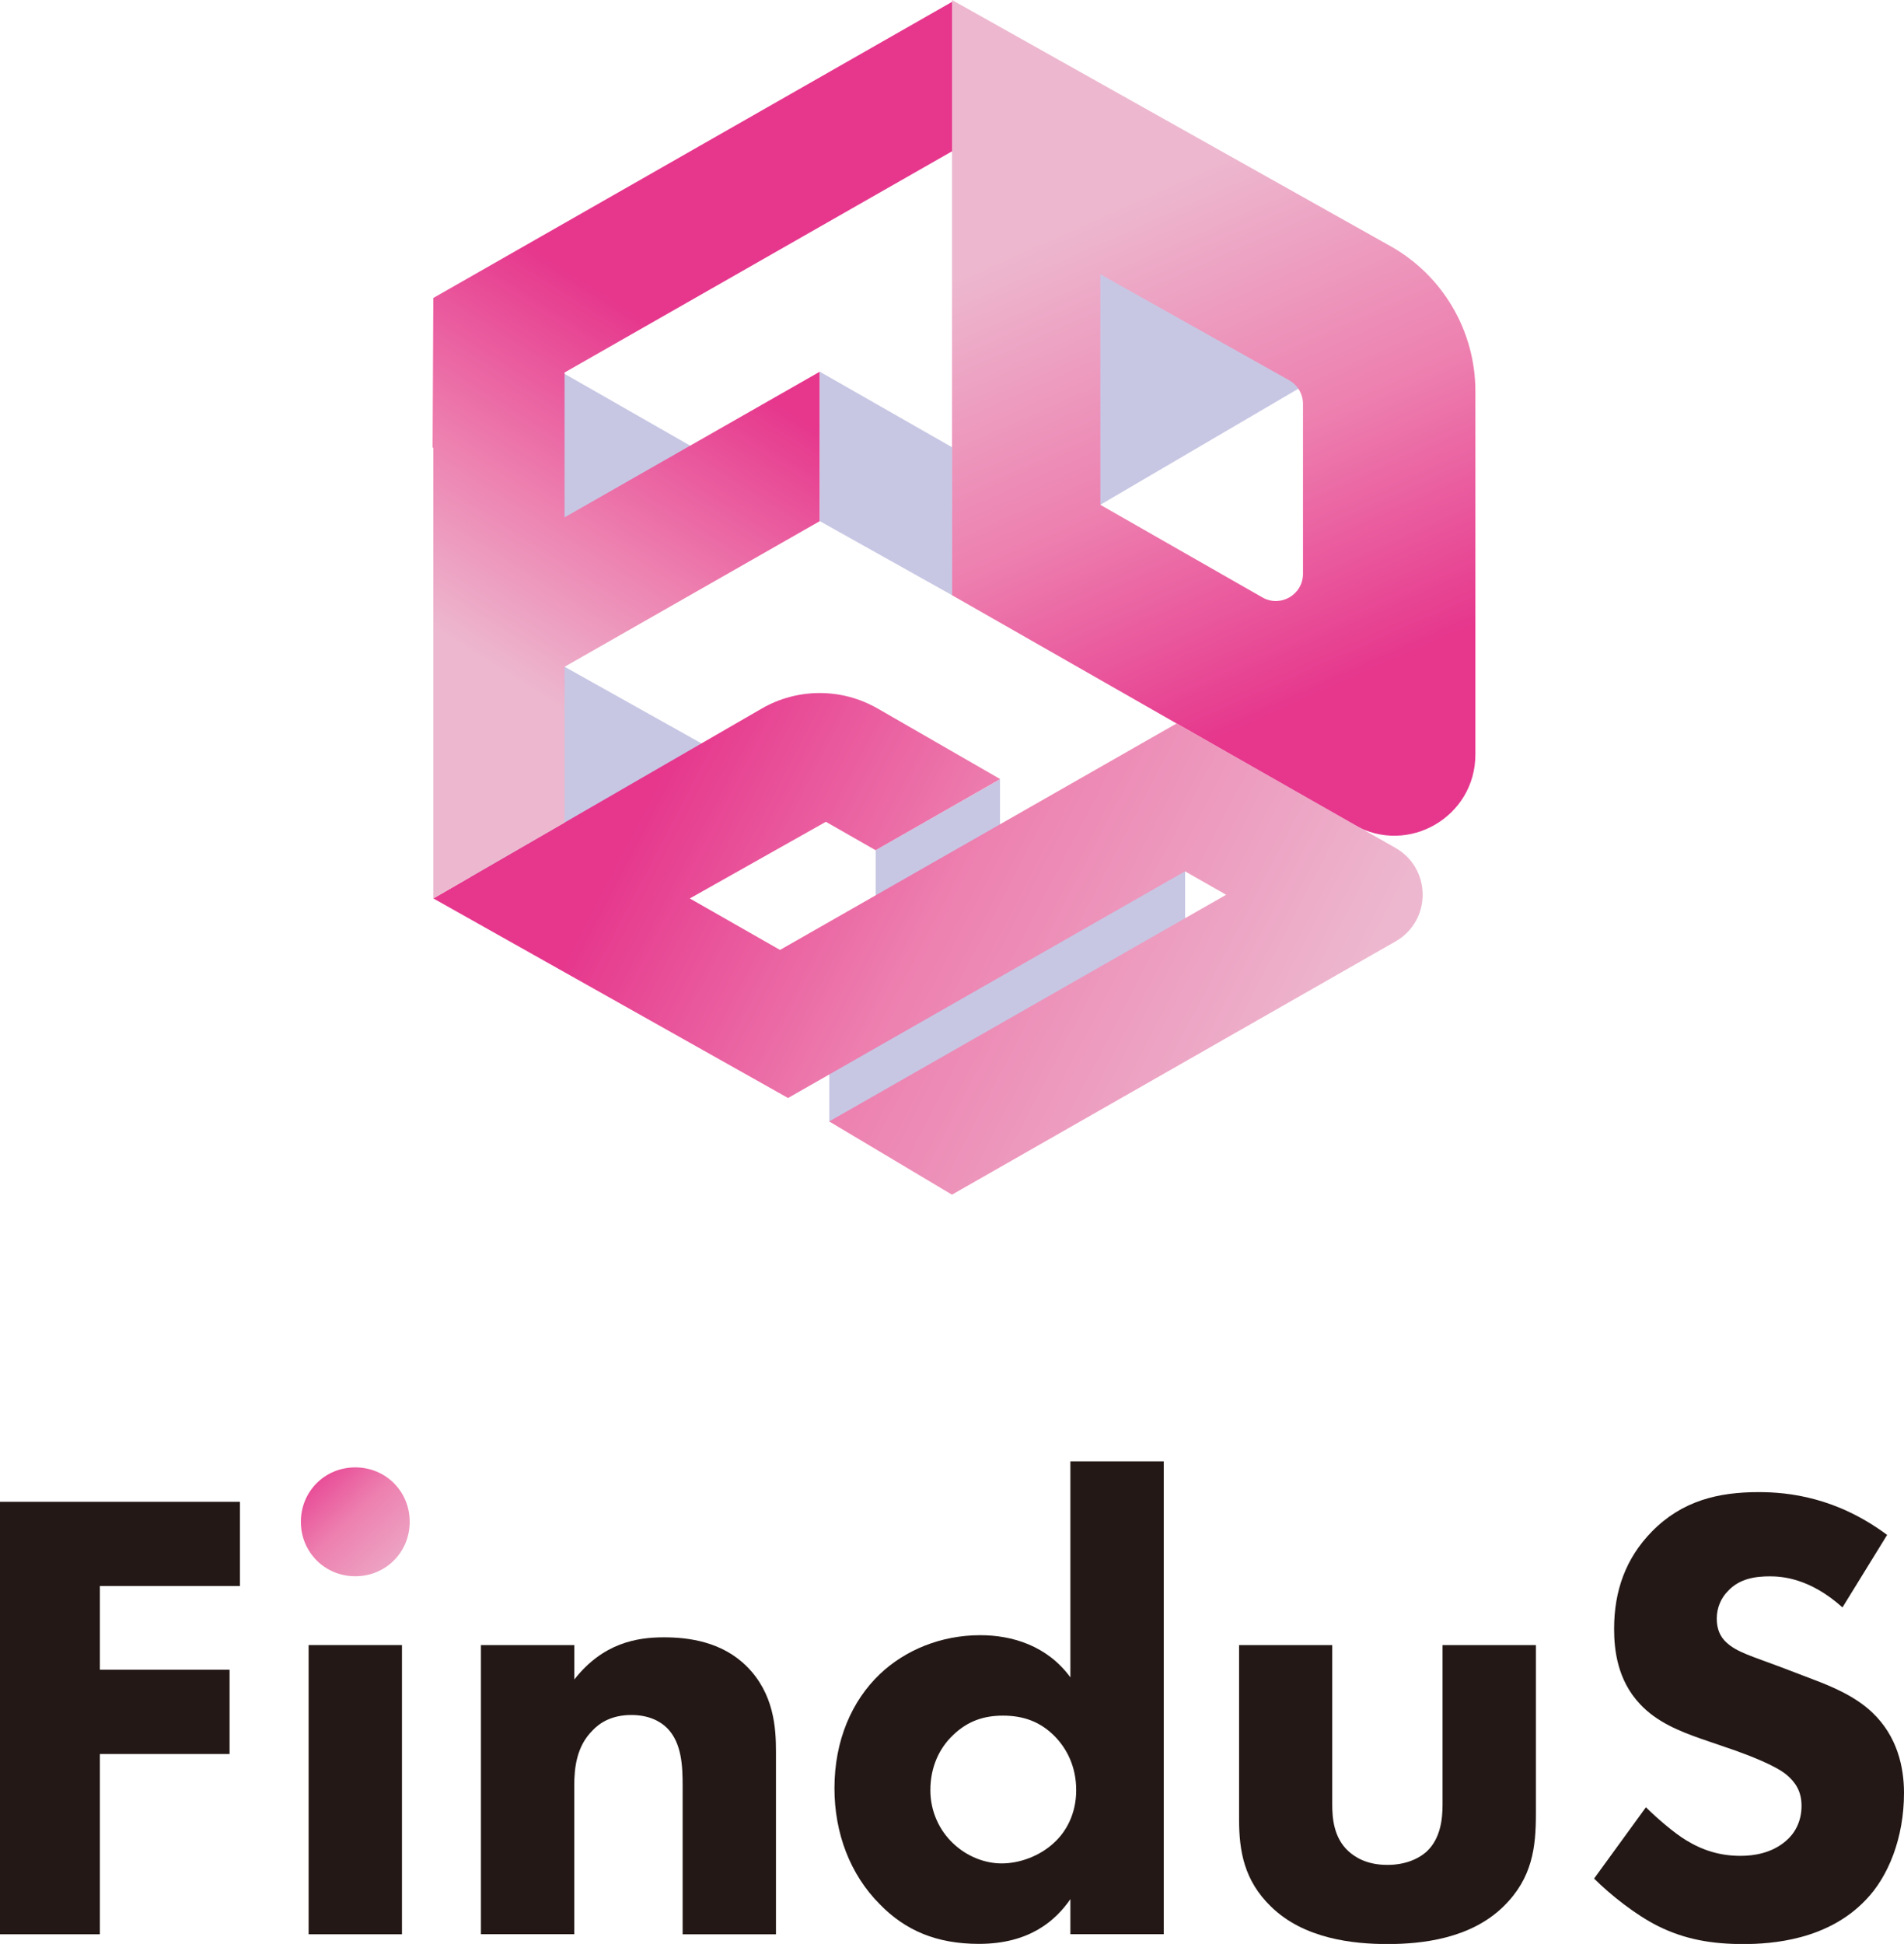
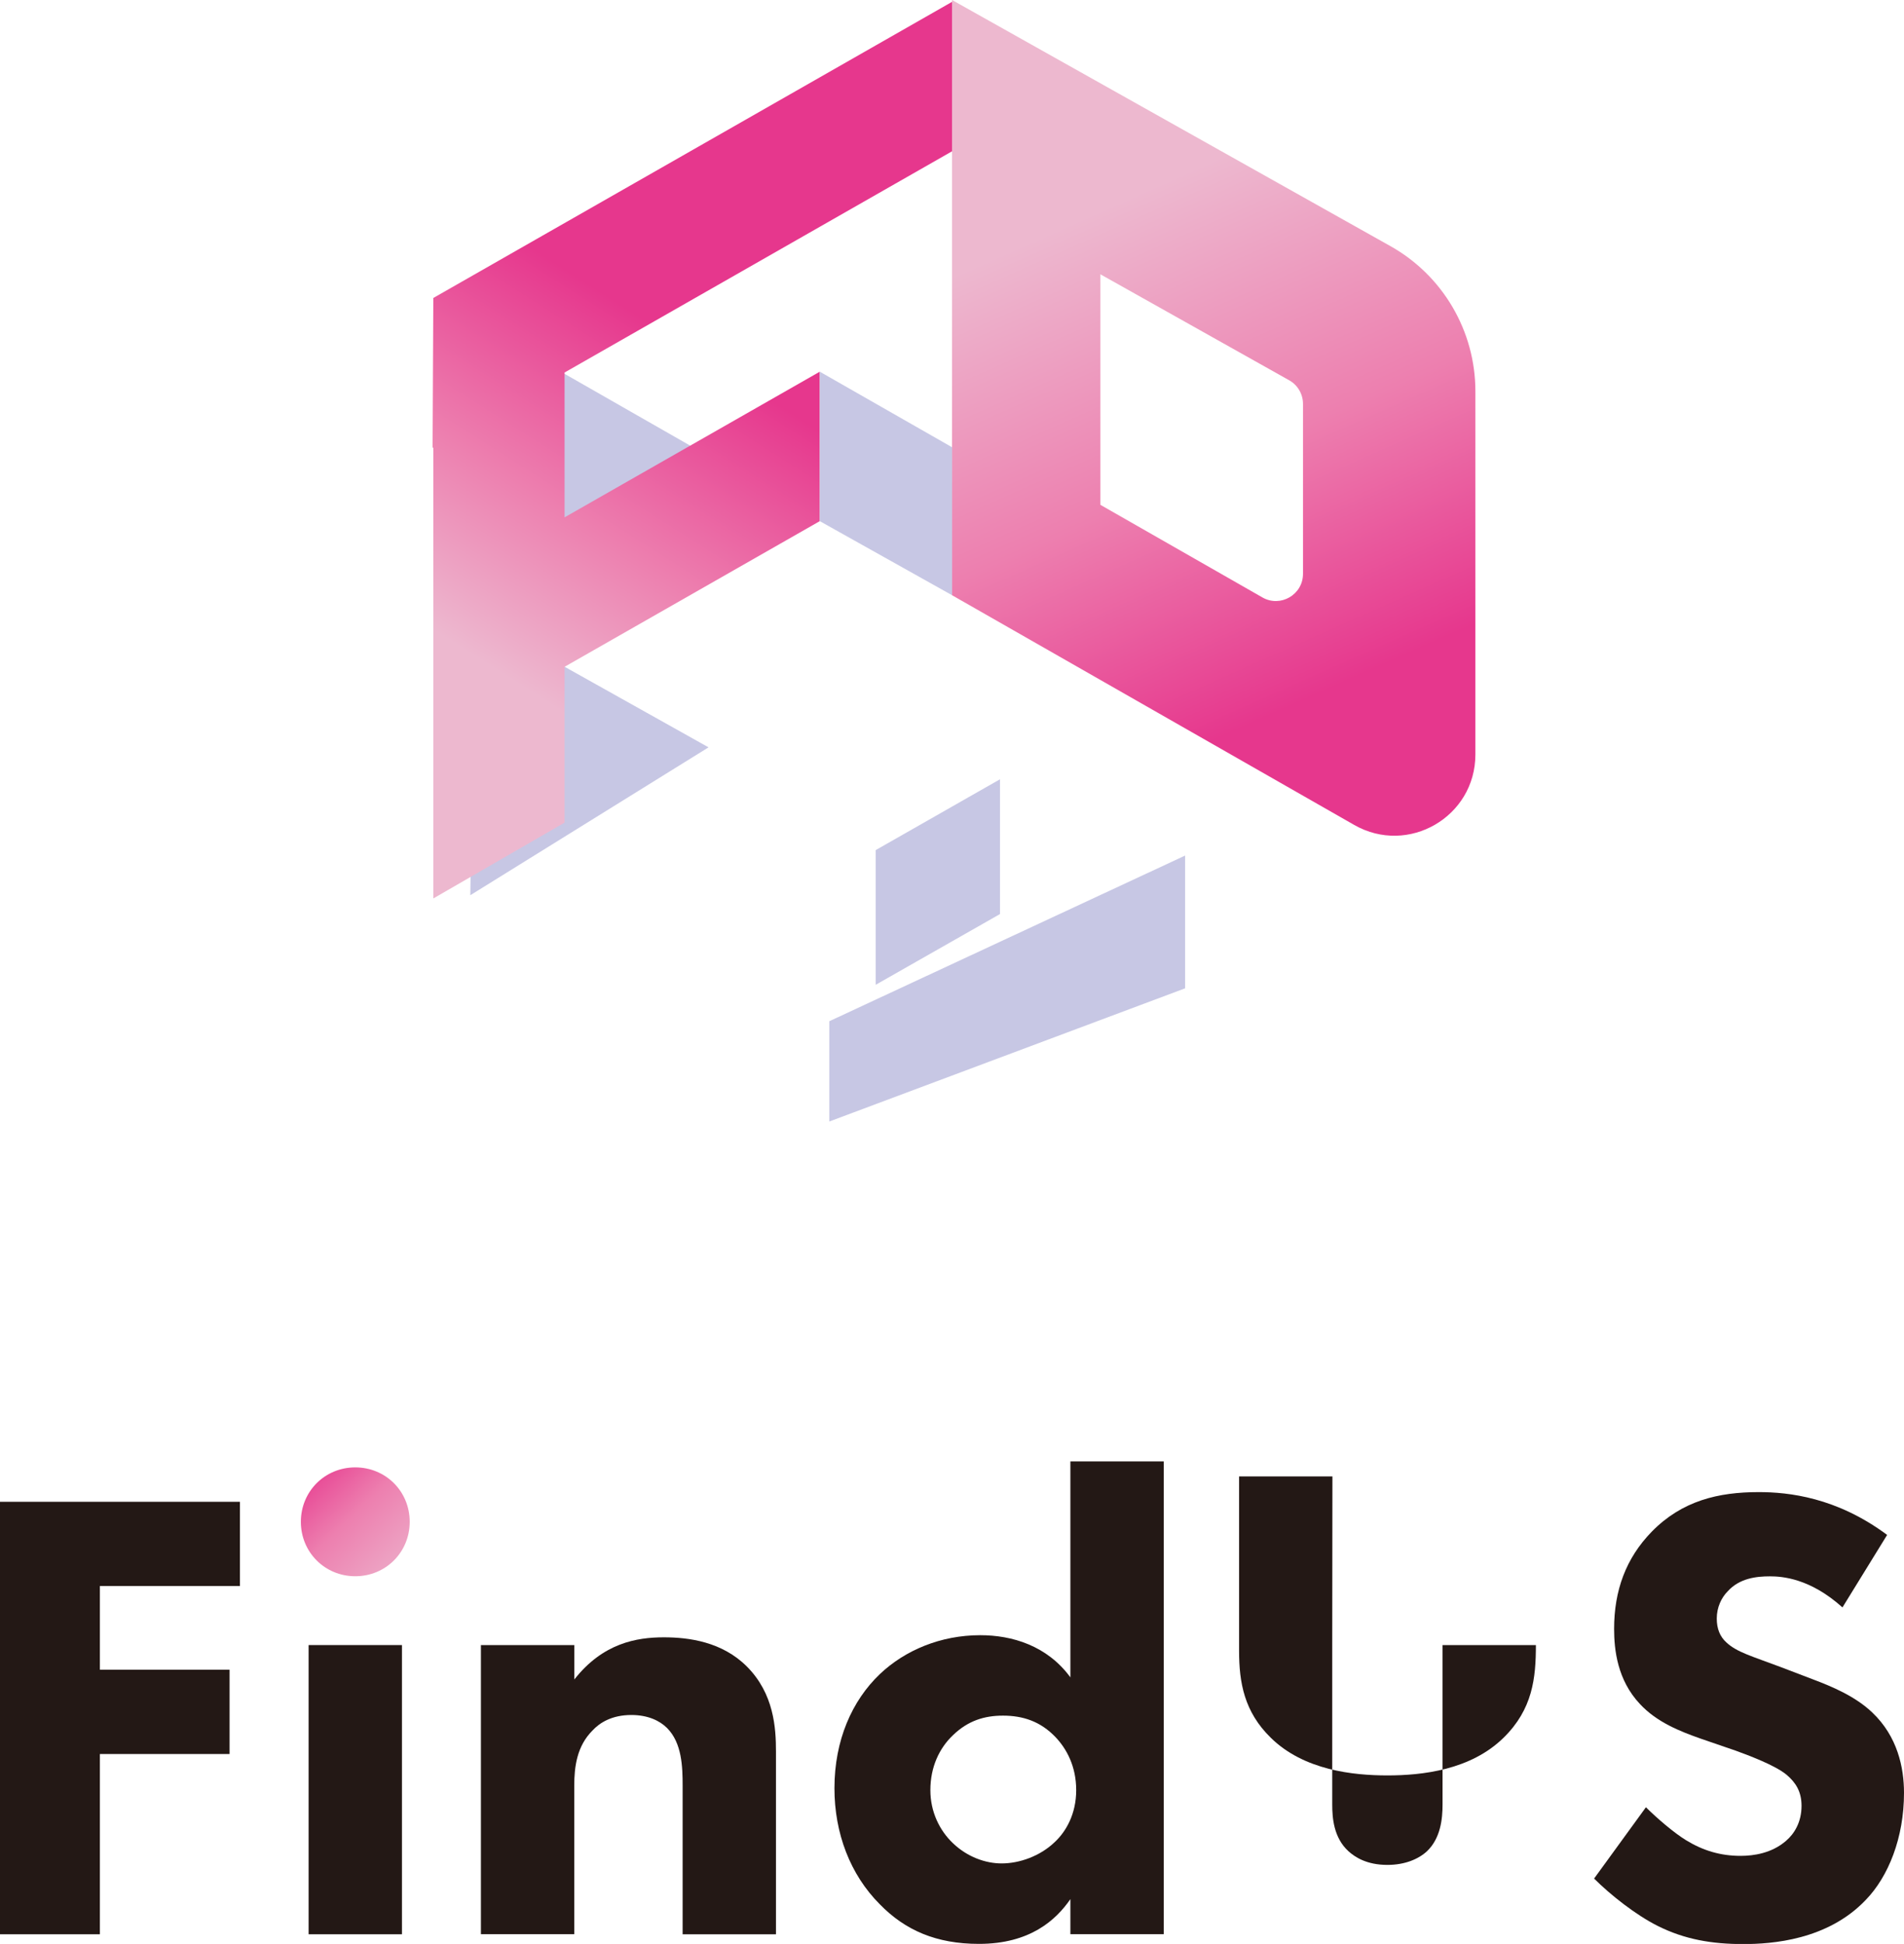
<svg xmlns="http://www.w3.org/2000/svg" xmlns:xlink="http://www.w3.org/1999/xlink" id="_レイヤー_2" data-name="レイヤー 2" viewBox="0 0 206.43 210.72">
  <defs>
    <style>
      .cls-1 {
        fill: url(#_名称未設定グラデーション_246);
      }

      .cls-2 {
        fill: url(#_名称未設定グラデーション_254);
      }

      .cls-3 {
        fill: url(#_名称未設定グラデーション_262);
      }

      .cls-4 {
        fill: #c7c7e4;
      }

      .cls-5 {
        fill: #231815;
      }

      .cls-6 {
        fill: url(#_名称未設定グラデーション_254-2);
      }
    </style>
    <linearGradient id="_名称未設定グラデーション_254" data-name="名称未設定グラデーション 254" x1="46.51" y1="173.22" x2="29.61" y2="155.76" gradientUnits="userSpaceOnUse">
      <stop offset=".07" stop-color="#edb8cf" />
      <stop offset=".5" stop-color="#ed7faf" />
      <stop offset=".82" stop-color="#e6378d" />
    </linearGradient>
    <linearGradient id="_名称未設定グラデーション_246" data-name="名称未設定グラデーション 246" x1="109.01" y1=".86" x2="150.07" y2="93.04" gradientUnits="userSpaceOnUse">
      <stop offset=".24" stop-color="#edb8cf" />
      <stop offset=".54" stop-color="#ed7faf" />
      <stop offset=".81" stop-color="#e6378d" />
    </linearGradient>
    <linearGradient id="_名称未設定グラデーション_254-2" data-name="名称未設定グラデーション 254" x1="148.13" y1="121.04" x2="56.34" y2="73.18" xlink:href="#_名称未設定グラデーション_254" />
    <linearGradient id="_名称未設定グラデーション_262" data-name="名称未設定グラデーション 262" x1="41.16" y1="86.55" x2="80.86" y2="24.04" gradientUnits="userSpaceOnUse">
      <stop offset=".25" stop-color="#edb8cf" />
      <stop offset=".5" stop-color="#ed7faf" />
      <stop offset=".8" stop-color="#e6378d" />
    </linearGradient>
  </defs>
  <g id="design">
    <g>
      <path class="cls-5" d="m26.01,171.92h-15.18v9.07h14.06v9.14h-14.06v19.54H0v-46.88h26.01v9.14Z" />
      <path class="cls-2" d="m38.52,159.06c3.3,0,5.9,2.6,5.9,5.9s-2.6,5.9-5.9,5.9-5.9-2.6-5.9-5.9,2.6-5.9,5.9-5.9Z" />
      <rect class="cls-5" x="33.46" y="178.32" width="10.12" height="31.35" />
      <path class="cls-5" d="m52.15,178.32h10.12v3.73c3.09-3.94,6.75-4.57,9.7-4.57,2.74,0,6.33.49,9,3.16,2.95,2.95,3.16,6.68,3.16,9.21v19.82h-10.12v-16.1c0-2.04-.07-4.64-1.69-6.26-.77-.77-2.04-1.41-3.87-1.41-2.11,0-3.44.84-4.22,1.69-1.69,1.69-1.97,3.94-1.97,5.97v16.1h-10.12v-31.35Z" />
      <path class="cls-5" d="m126.17,209.66h-10.12v-3.8c-1.55,2.25-4.36,4.85-9.91,4.85-4.64,0-8.01-1.48-10.75-4.29-3.23-3.23-4.92-7.73-4.92-12.58,0-5.2,1.9-9.49,4.92-12.37,2.74-2.6,6.61-4.22,10.89-4.22,3.44,0,7.24,1.12,9.77,4.57v-23.41h10.12v51.24Zm-22.84-21.58c-1.48,1.4-2.46,3.44-2.46,5.97,0,2.32.98,4.36,2.46,5.76,1.55,1.48,3.52,2.18,5.27,2.18,1.9,0,4.15-.77,5.76-2.32,1.2-1.12,2.32-3.02,2.32-5.62s-1.05-4.5-2.25-5.76c-1.62-1.69-3.51-2.32-5.69-2.32-2.04,0-3.8.56-5.41,2.11Z" />
-       <path class="cls-5" d="m144.44,178.32v17.29c0,1.41.14,3.58,1.76,5.06.7.63,1.97,1.48,4.22,1.48,1.9,0,3.37-.63,4.29-1.48,1.48-1.41,1.69-3.51,1.69-5.06v-17.29h10.12v18.28c0,3.58-.35,6.96-3.51,10.05-3.58,3.51-8.86,4.08-12.58,4.08s-9.07-.56-12.65-4.08c-2.88-2.81-3.44-5.97-3.44-9.42v-18.91h10.12Z" />
+       <path class="cls-5" d="m144.44,178.32v17.29c0,1.41.14,3.58,1.76,5.06.7.63,1.97,1.48,4.22,1.48,1.9,0,3.37-.63,4.29-1.48,1.48-1.41,1.69-3.51,1.69-5.06v-17.29h10.12c0,3.58-.35,6.96-3.51,10.05-3.58,3.51-8.86,4.08-12.58,4.08s-9.07-.56-12.65-4.08c-2.88-2.81-3.44-5.97-3.44-9.42v-18.91h10.12Z" />
      <path class="cls-5" d="m199.76,174.24c-3.51-3.16-6.54-3.37-7.87-3.37-1.48,0-3.3.21-4.57,1.62-.7.7-1.19,1.76-1.19,2.95,0,1.12.35,1.97,1.05,2.6,1.12,1.05,2.74,1.48,5.9,2.67l3.51,1.34c2.04.77,4.57,1.83,6.4,3.58,2.74,2.6,3.44,5.97,3.44,8.72,0,4.85-1.69,9.07-4.15,11.6-4.15,4.36-10.19,4.78-13.28,4.78-3.37,0-6.33-.49-9.28-1.97-2.39-1.2-5.13-3.37-6.89-5.13l5.62-7.73c1.2,1.2,3.09,2.81,4.36,3.58,1.83,1.12,3.73,1.69,5.9,1.69,1.41,0,3.37-.28,4.92-1.62.91-.77,1.69-2.04,1.69-3.8,0-1.55-.63-2.53-1.62-3.37-1.27-1.05-4.15-2.11-5.48-2.6l-3.87-1.33c-2.18-.77-4.71-1.76-6.54-3.73-2.46-2.6-2.81-5.9-2.81-8.15,0-4.15,1.27-7.66,4.08-10.54,3.3-3.37,7.24-4.29,11.6-4.29,3.23,0,8.44.56,13.92,4.64l-4.85,7.87Z" />
    </g>
    <g>
-       <polygon class="cls-4" points="119.29 54.72 146.77 38.62 116.5 25.81 112.79 54.72 119.29 54.72" />
      <path class="cls-1" d="m150.75,26.68L103.22,0v64.52l43.6,24.9c5.86,3.35,13.14-.88,13.14-7.63v-39.38c0-6.52-3.52-12.54-9.21-15.73Zm-9.48,35.52c0,2.26-2.44,3.68-4.4,2.56l-17.57-10.04v-24.99l20.47,11.49c.93.52,1.5,1.5,1.5,2.57v18.41Z" />
      <polygon class="cls-4" points="94.94 106.75 94.94 92.15 108.42 84.47 108.42 99.08 94.94 106.75" />
      <polygon class="cls-4" points="128.49 92.74 128.49 107.13 89.91 121.57 89.91 110.7 128.49 92.74" />
      <polygon class="cls-4" points="60.6 71.93 76.82 81.01 50.99 97.04 51.27 77.25 60.6 71.93" />
-       <path class="cls-6" d="m46.98,97.39l35.6-20.58c3.89-2.25,8.69-2.25,12.59,0l13.27,7.64-13.51,7.71-5.39-3.08-14.75,8.31,9.78,5.58,43-24.55,23.69,13.47c3.96,2.22,3.98,7.91.04,10.16l-48.09,27.45-13.31-7.94,43.04-24.57-4.46-2.54-43.04,24.57-38.47-21.64Z" />
      <polygon class="cls-4" points="60.63 40.19 86 54.69 59.76 64.38 60.63 40.19" />
      <polygon class="cls-3" points="103.22 16.4 103.22 .2 46.98 32.3 46.9 48.55 46.98 48.5 46.98 97.39 61.21 89.17 61.21 72.28 88.88 56.49 88.88 40.29 61.21 56.08 61.21 40.38 103.22 16.4" />
      <polygon class="cls-4" points="88.88 40.29 103.22 48.48 103.22 64.52 88.88 56.49 88.88 40.29" />
    </g>
  </g>
</svg>